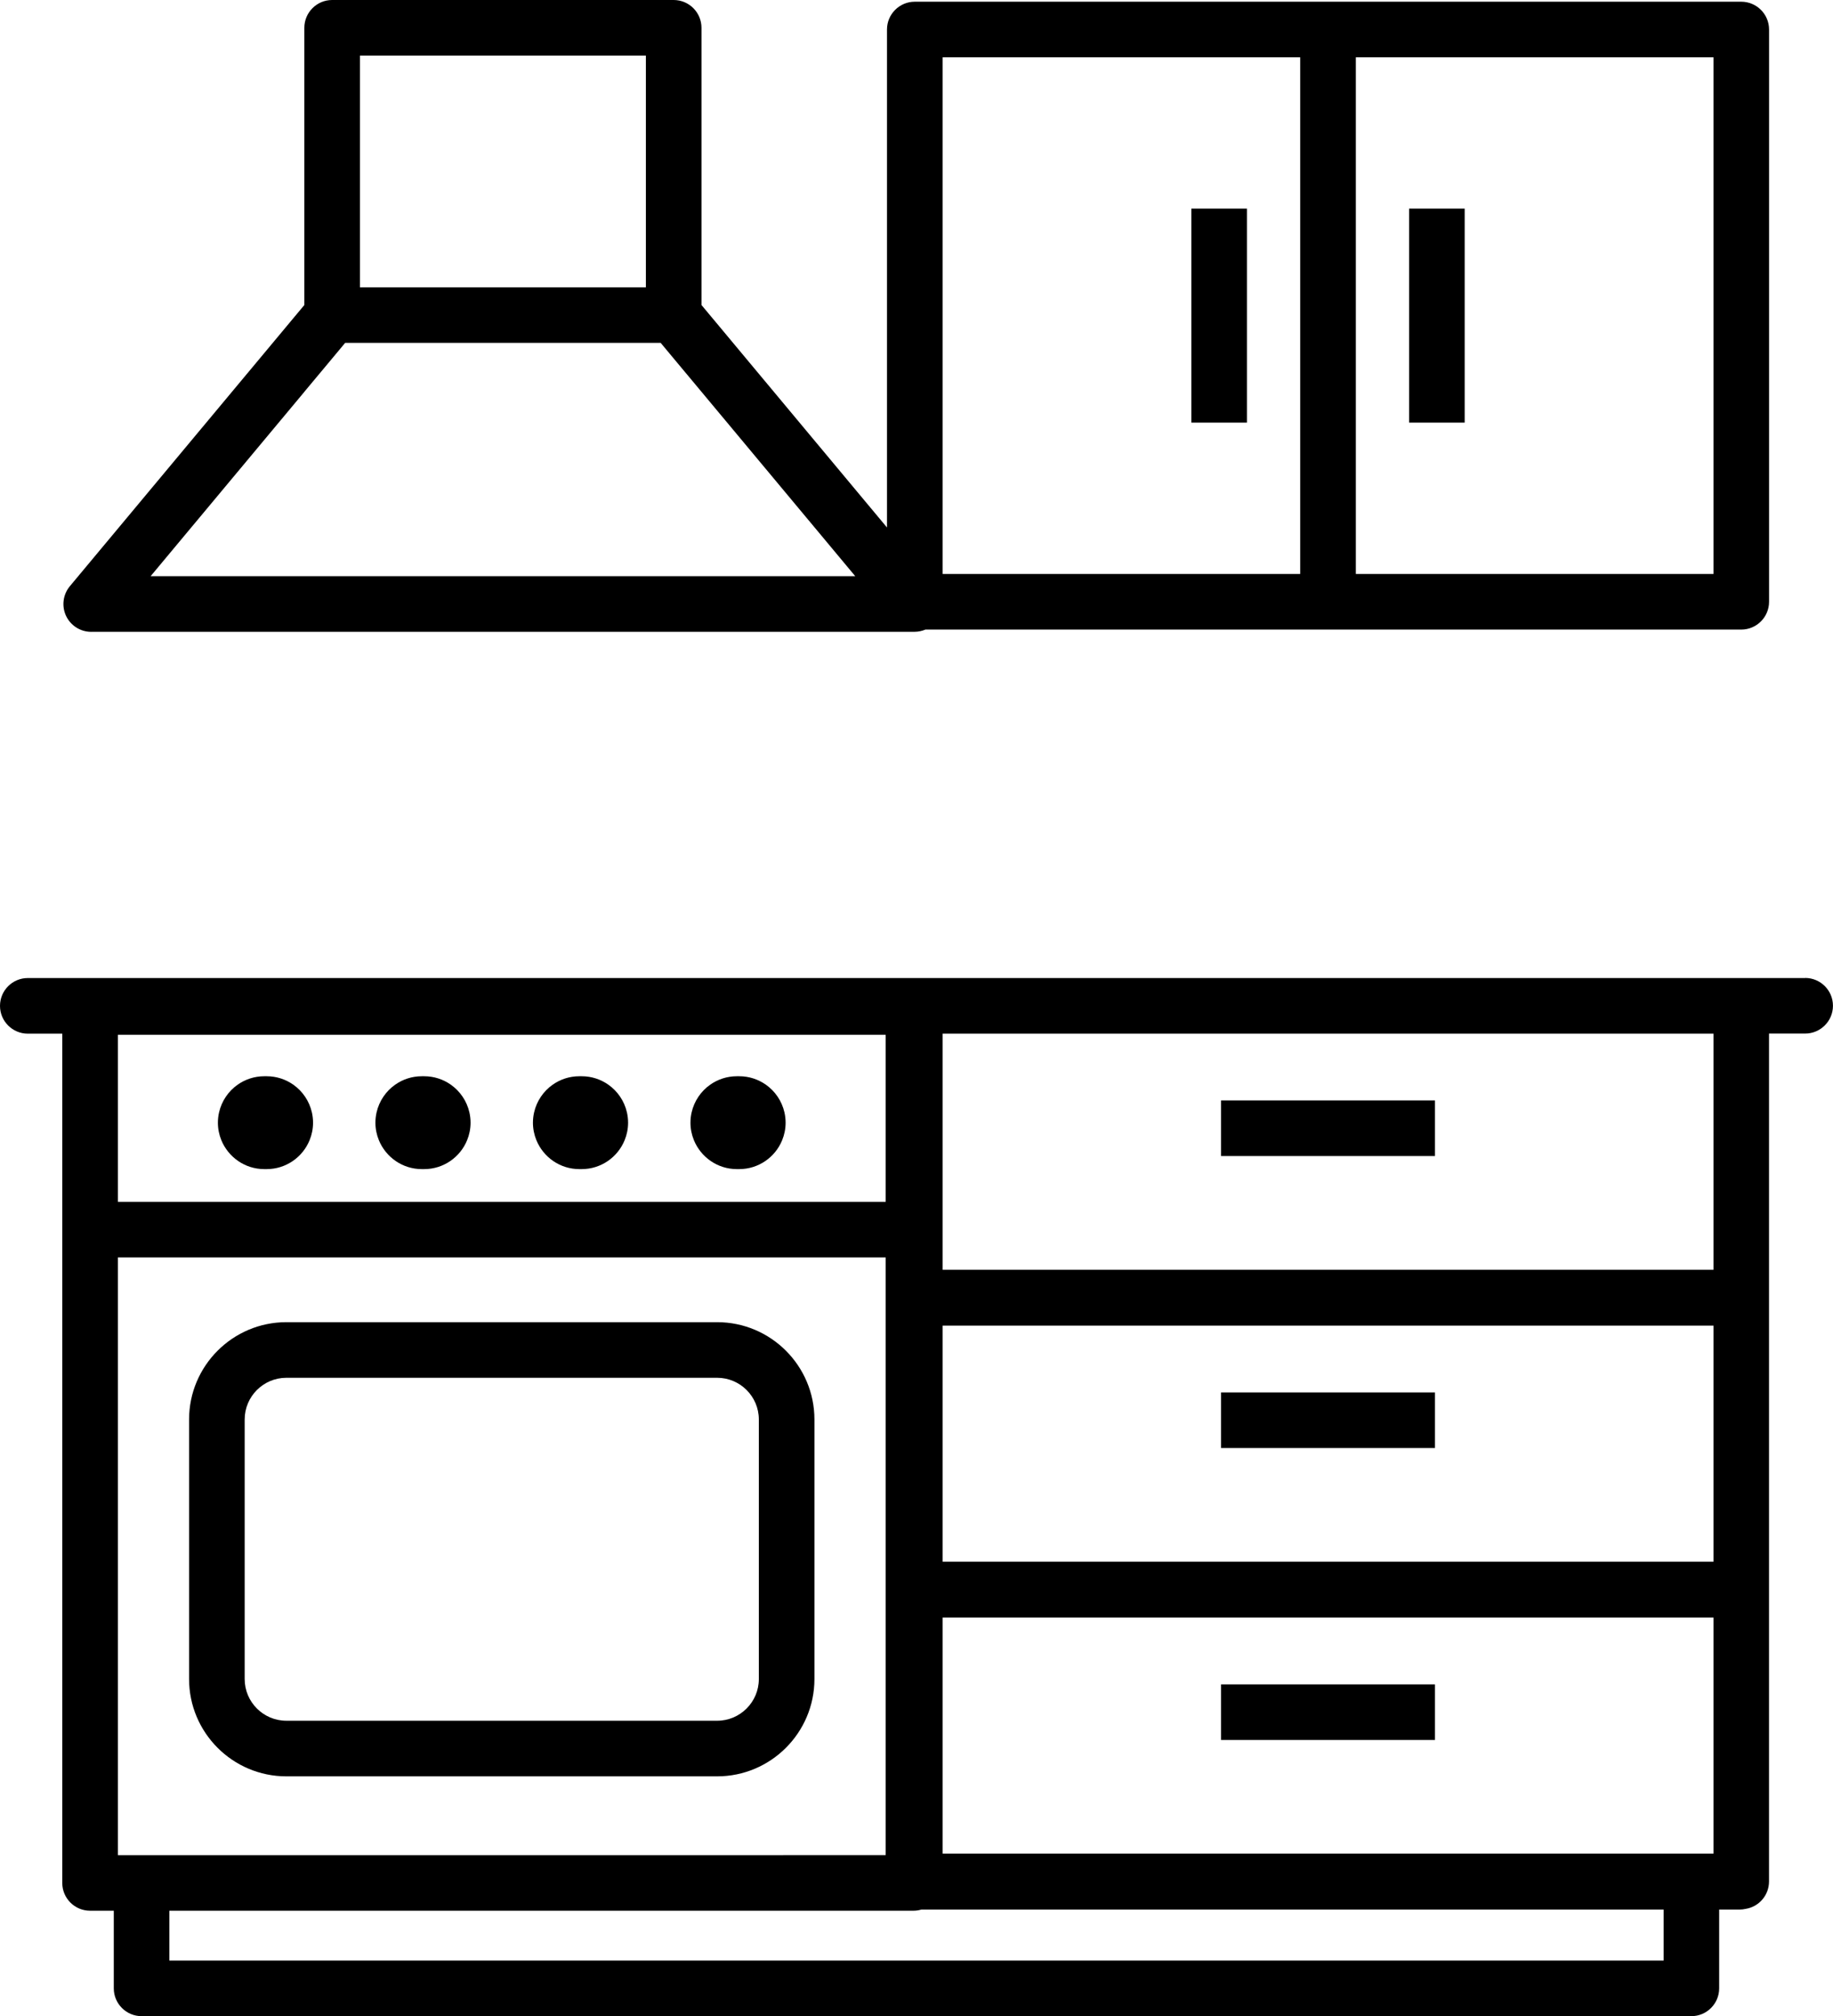
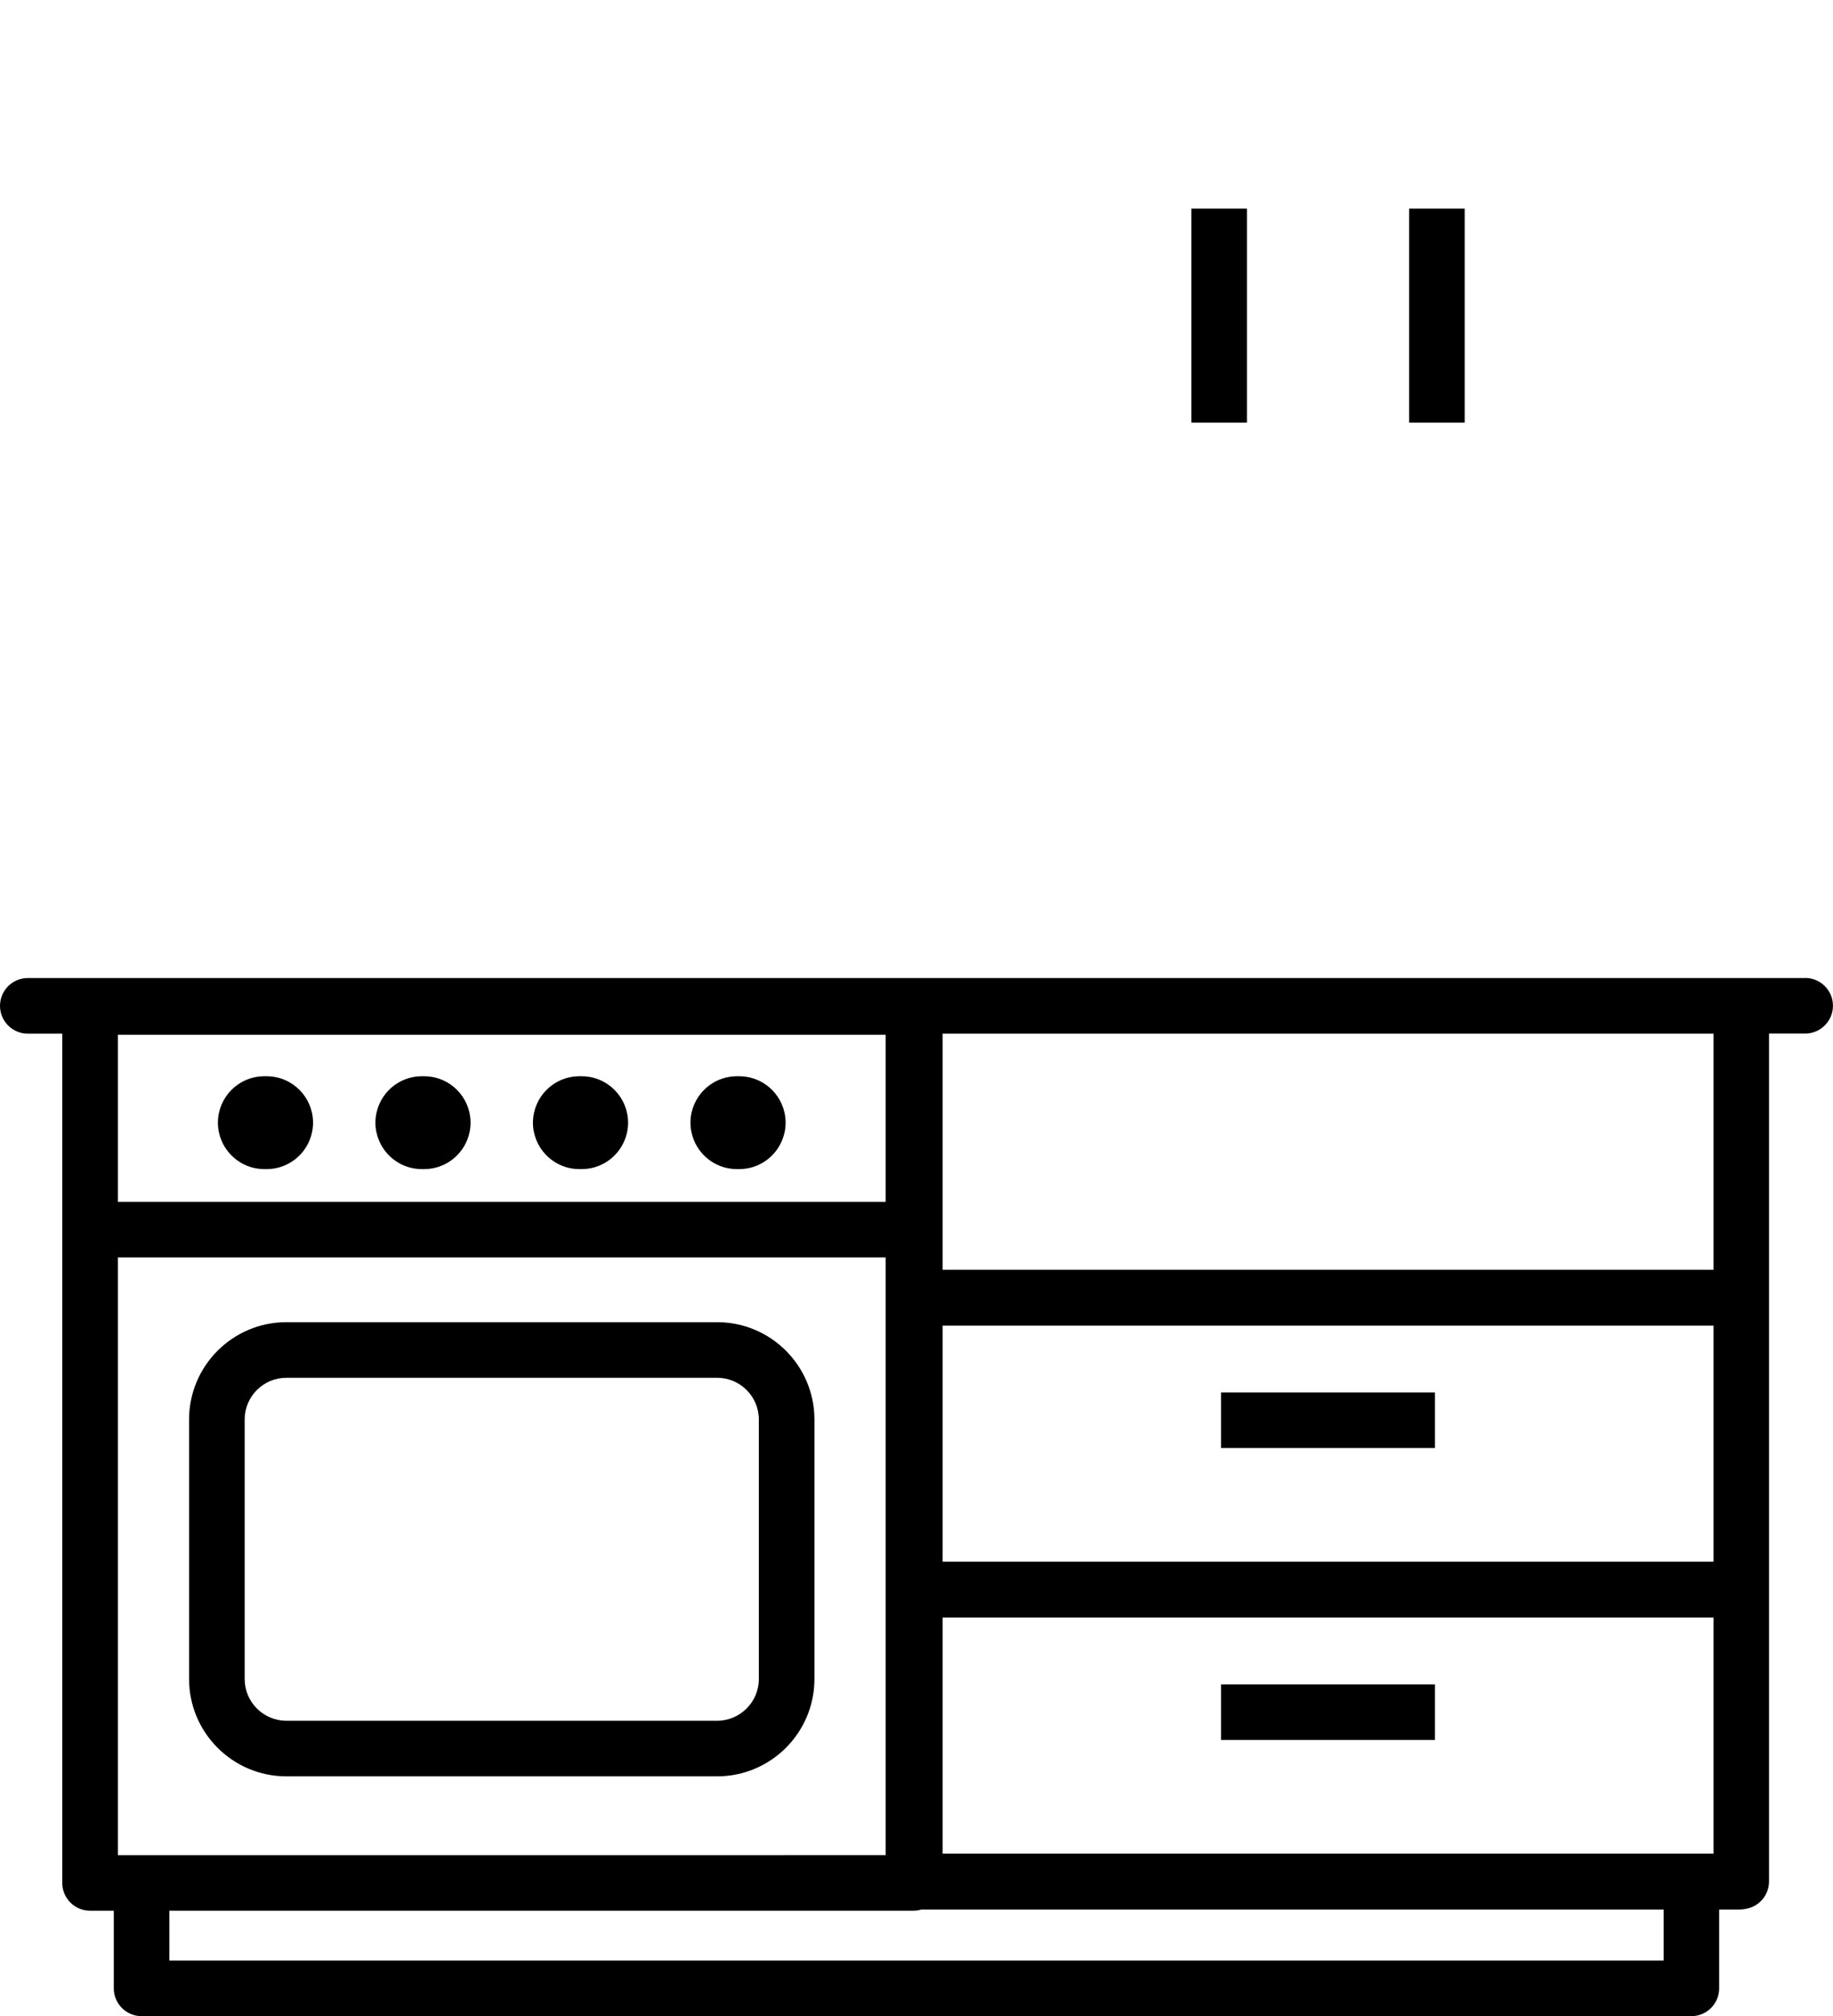
<svg xmlns="http://www.w3.org/2000/svg" id="Layer_2" data-name="Layer 2" viewBox="0 0 395.64 435.08">
  <defs>
    <style>
      .cls-1 {
        stroke-width: 0px;
      }
    </style>
  </defs>
  <g id="Layer_5" data-name="Layer 5">
    <g id="cabinetry-and-shelving">
      <path class="cls-1" d="M389.64,211.06H6c-3.31,0-6,2.69-6,6s2.69,6,6,6h7.44v183.27c0,3.31,2.69,6,6,6h5.12v16.75c0,3.31,2.69,6,6,6h334.51c3.31,0,6-2.69,6-6v-17h4.4c.45,0,.89-.05,1.32-.15,2.86-.46,5.04-2.93,5.04-5.92v-62.95s0-.02,0-.03c0,0,0-.02,0-.03v-62.95s0-.02,0-.03c0,0,0-.02,0-.03v-56.95h7.8c3.31,0,6-2.69,6-6s-2.69-6-6-6ZM359.07,423.08H36.56v-10.75h160.6c.59,0,1.17-.09,1.71-.25h160.21v11ZM25.44,236.95v-13.64h165.72v36.04H25.44v-22.4ZM203.45,223.06h166.39v50.95h-166.39v-50.95ZM369.84,337.01h-166.39v-50.95h166.39v50.95ZM36.56,271.35h154.6v128.98H25.44v-128.98h11.12ZM365.07,400.01h-161.62v-50.95h166.39v50.95h-4.76Z" />
-       <path class="cls-1" d="M19.69,136.34h177.72c.82,0,1.61-.18,2.34-.48h176.09c3.31,0,6-2.69,6-6V6.37c0-3.31-2.69-6-6-6h-178.39c-3.31,0-6,2.69-6,6v107.46l-40.04-48.01V6c0-3.31-2.69-6-6-6h-73.72c-3.31,0-6,2.69-6,6v59.82L15.08,126.5c-1.49,1.79-1.81,4.28-.83,6.39.99,2.11,3.11,3.46,5.43,3.46ZM65.69,84.55l6-7.19,2.81-3.37h68.1l2.81,3.37,6,7.19,33.19,39.79H32.51l33.19-39.79ZM77.69,12h61.72v50h-61.72V12ZM369.84,123.86h-77.19V12.37h77.19v111.49ZM203.45,123.86V12.37h77.19v111.49h-77.19Z" />
-       <polygon class="cls-1" points="309.73 246.06 309.73 243.48 309.73 240.06 309.73 237.47 263.55 237.47 263.55 240.06 263.55 243.48 263.55 246.06 263.55 249.47 309.73 249.47 309.73 246.06" />
      <polygon class="cls-1" points="263.55 306.48 263.55 312.48 309.73 312.48 309.73 306.48 309.73 300.48 263.55 300.48 263.55 306.48" />
      <polygon class="cls-1" points="263.55 369.48 263.55 375.48 309.73 375.48 309.73 369.48 309.73 363.48 263.55 363.48 263.55 369.48" />
      <polygon class="cls-1" points="257.14 45.02 257.14 91.2 263.14 91.2 269.14 91.2 269.14 45.02 263.14 45.02 257.14 45.02" />
      <polygon class="cls-1" points="316.14 91.2 316.14 45.02 310.14 45.02 304.14 45.02 304.14 91.2 310.14 91.2 316.14 91.2" />
      <path class="cls-1" d="M61.81,383.33h92.98c11.58,0,21-9.42,21-21v-56.01c0-11.58-9.42-21-21-21H61.81c-11.58,0-21,9.42-21,21v56.01c0,11.58,9.42,21,21,21ZM52.81,306.32c0-4.96,4.04-9,9-9h92.98c4.96,0,9,4.04,9,9v56.01c0,4.96-4.04,9-9,9H61.81c-4.96,0-9-4.04-9-9v-56.01Z" />
      <path class="cls-1" d="M57.05,252.29h.5c4.19,0,7.78-2.58,9.27-6.23.48-1.17.75-2.45.75-3.79,0-.76-.09-1.5-.25-2.21-.56-2.47-2.02-4.59-4.03-6-1.63-1.14-3.6-1.81-5.74-1.81h-.5c-2.14,0-4.11.67-5.74,1.81-2.01,1.41-3.47,3.53-4.03,6-.16.71-.25,1.45-.25,2.21,0,1.34.27,2.62.75,3.79,1.5,3.65,5.08,6.23,9.27,6.23Z" />
      <path class="cls-1" d="M91.05,252.29h.5c4.19,0,7.78-2.58,9.27-6.23.48-1.17.75-2.45.75-3.79,0-.76-.09-1.5-.25-2.21-.56-2.47-2.02-4.59-4.03-6-1.63-1.14-3.6-1.81-5.74-1.81h-.5c-2.14,0-4.11.67-5.74,1.81-2.01,1.41-3.47,3.53-4.03,6-.16.71-.25,1.45-.25,2.21,0,1.34.27,2.62.75,3.79,1.5,3.65,5.08,6.23,9.27,6.23Z" />
      <path class="cls-1" d="M125.05,252.29h.5c4.19,0,7.78-2.58,9.27-6.23.48-1.17.75-2.45.75-3.79,0-.76-.09-1.5-.25-2.21-.56-2.47-2.02-4.59-4.03-6-1.63-1.14-3.6-1.81-5.74-1.81h-.5c-2.14,0-4.11.67-5.74,1.81-2.01,1.41-3.47,3.53-4.03,6-.16.71-.25,1.45-.25,2.21,0,1.34.27,2.62.75,3.79,1.5,3.65,5.08,6.23,9.27,6.23Z" />
      <path class="cls-1" d="M159.05,252.29h.5c4.19,0,7.78-2.58,9.27-6.23.48-1.17.75-2.45.75-3.79,0-.76-.09-1.5-.25-2.21-.56-2.47-2.02-4.59-4.03-6-1.63-1.14-3.6-1.81-5.74-1.81h-.5c-2.14,0-4.11.67-5.74,1.81-2.01,1.41-3.47,3.53-4.03,6-.16.71-.25,1.45-.25,2.21,0,1.34.27,2.62.75,3.79,1.5,3.65,5.08,6.23,9.27,6.23Z" />
    </g>
  </g>
</svg>